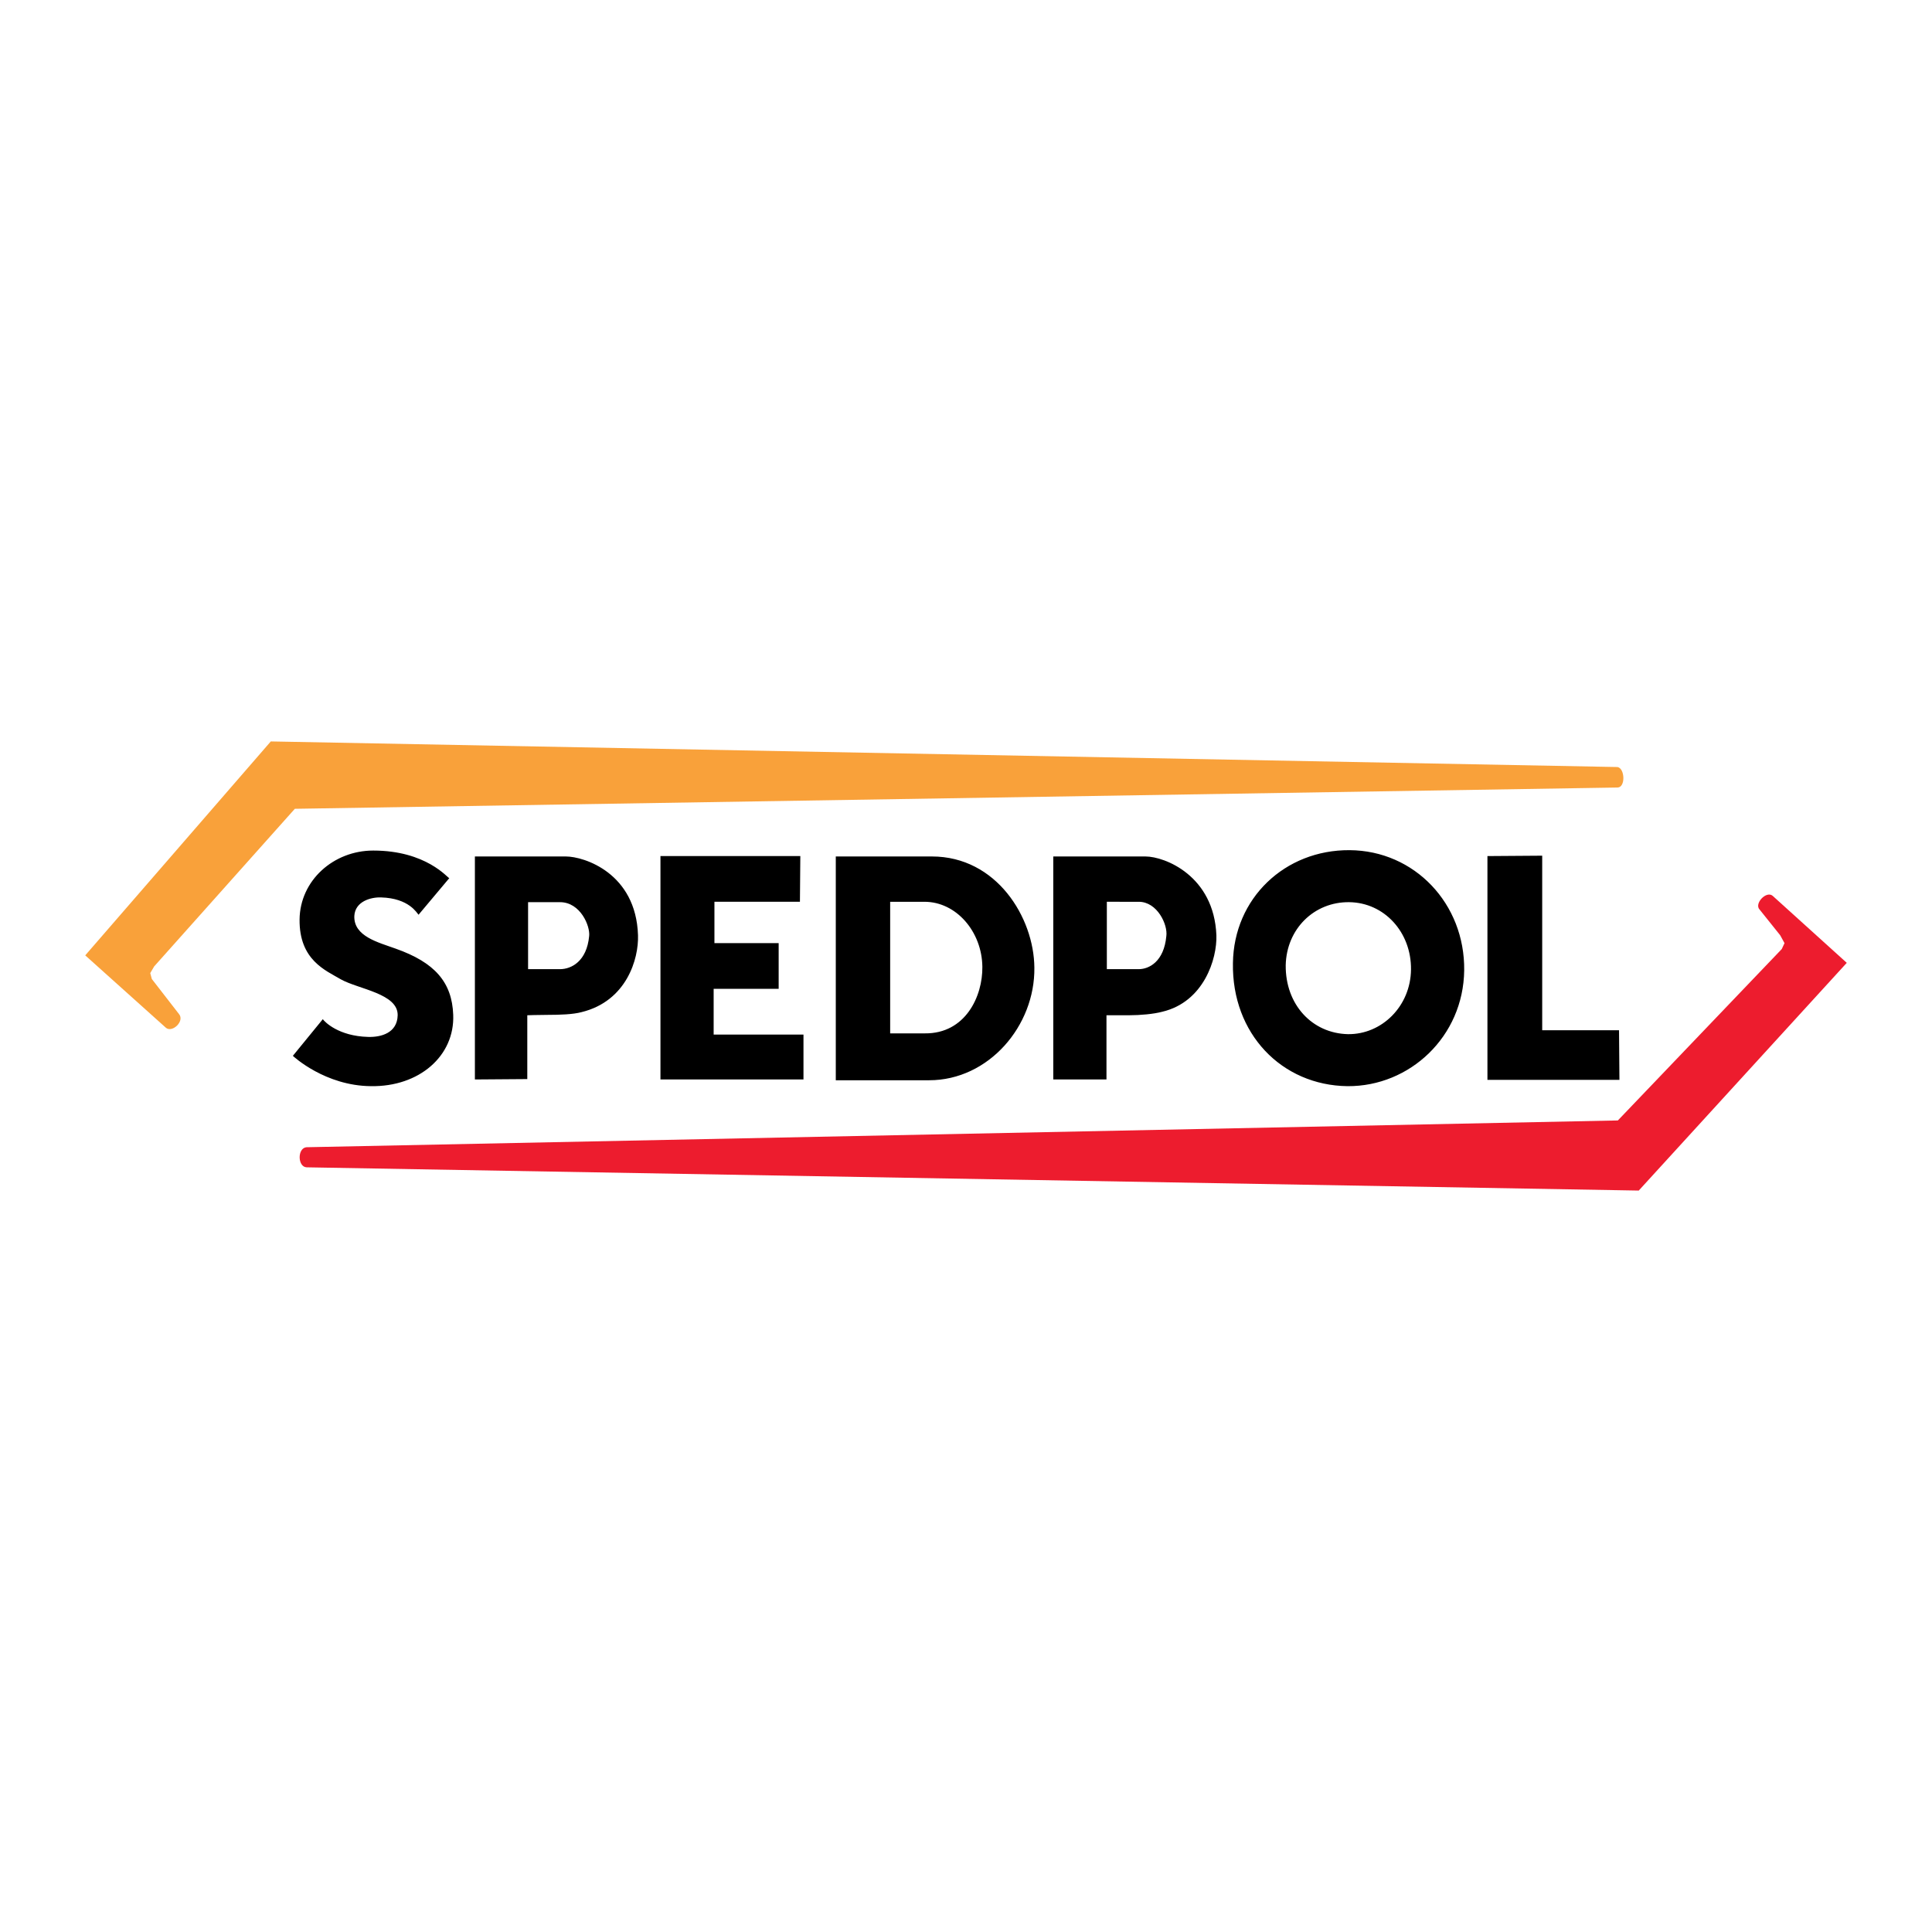
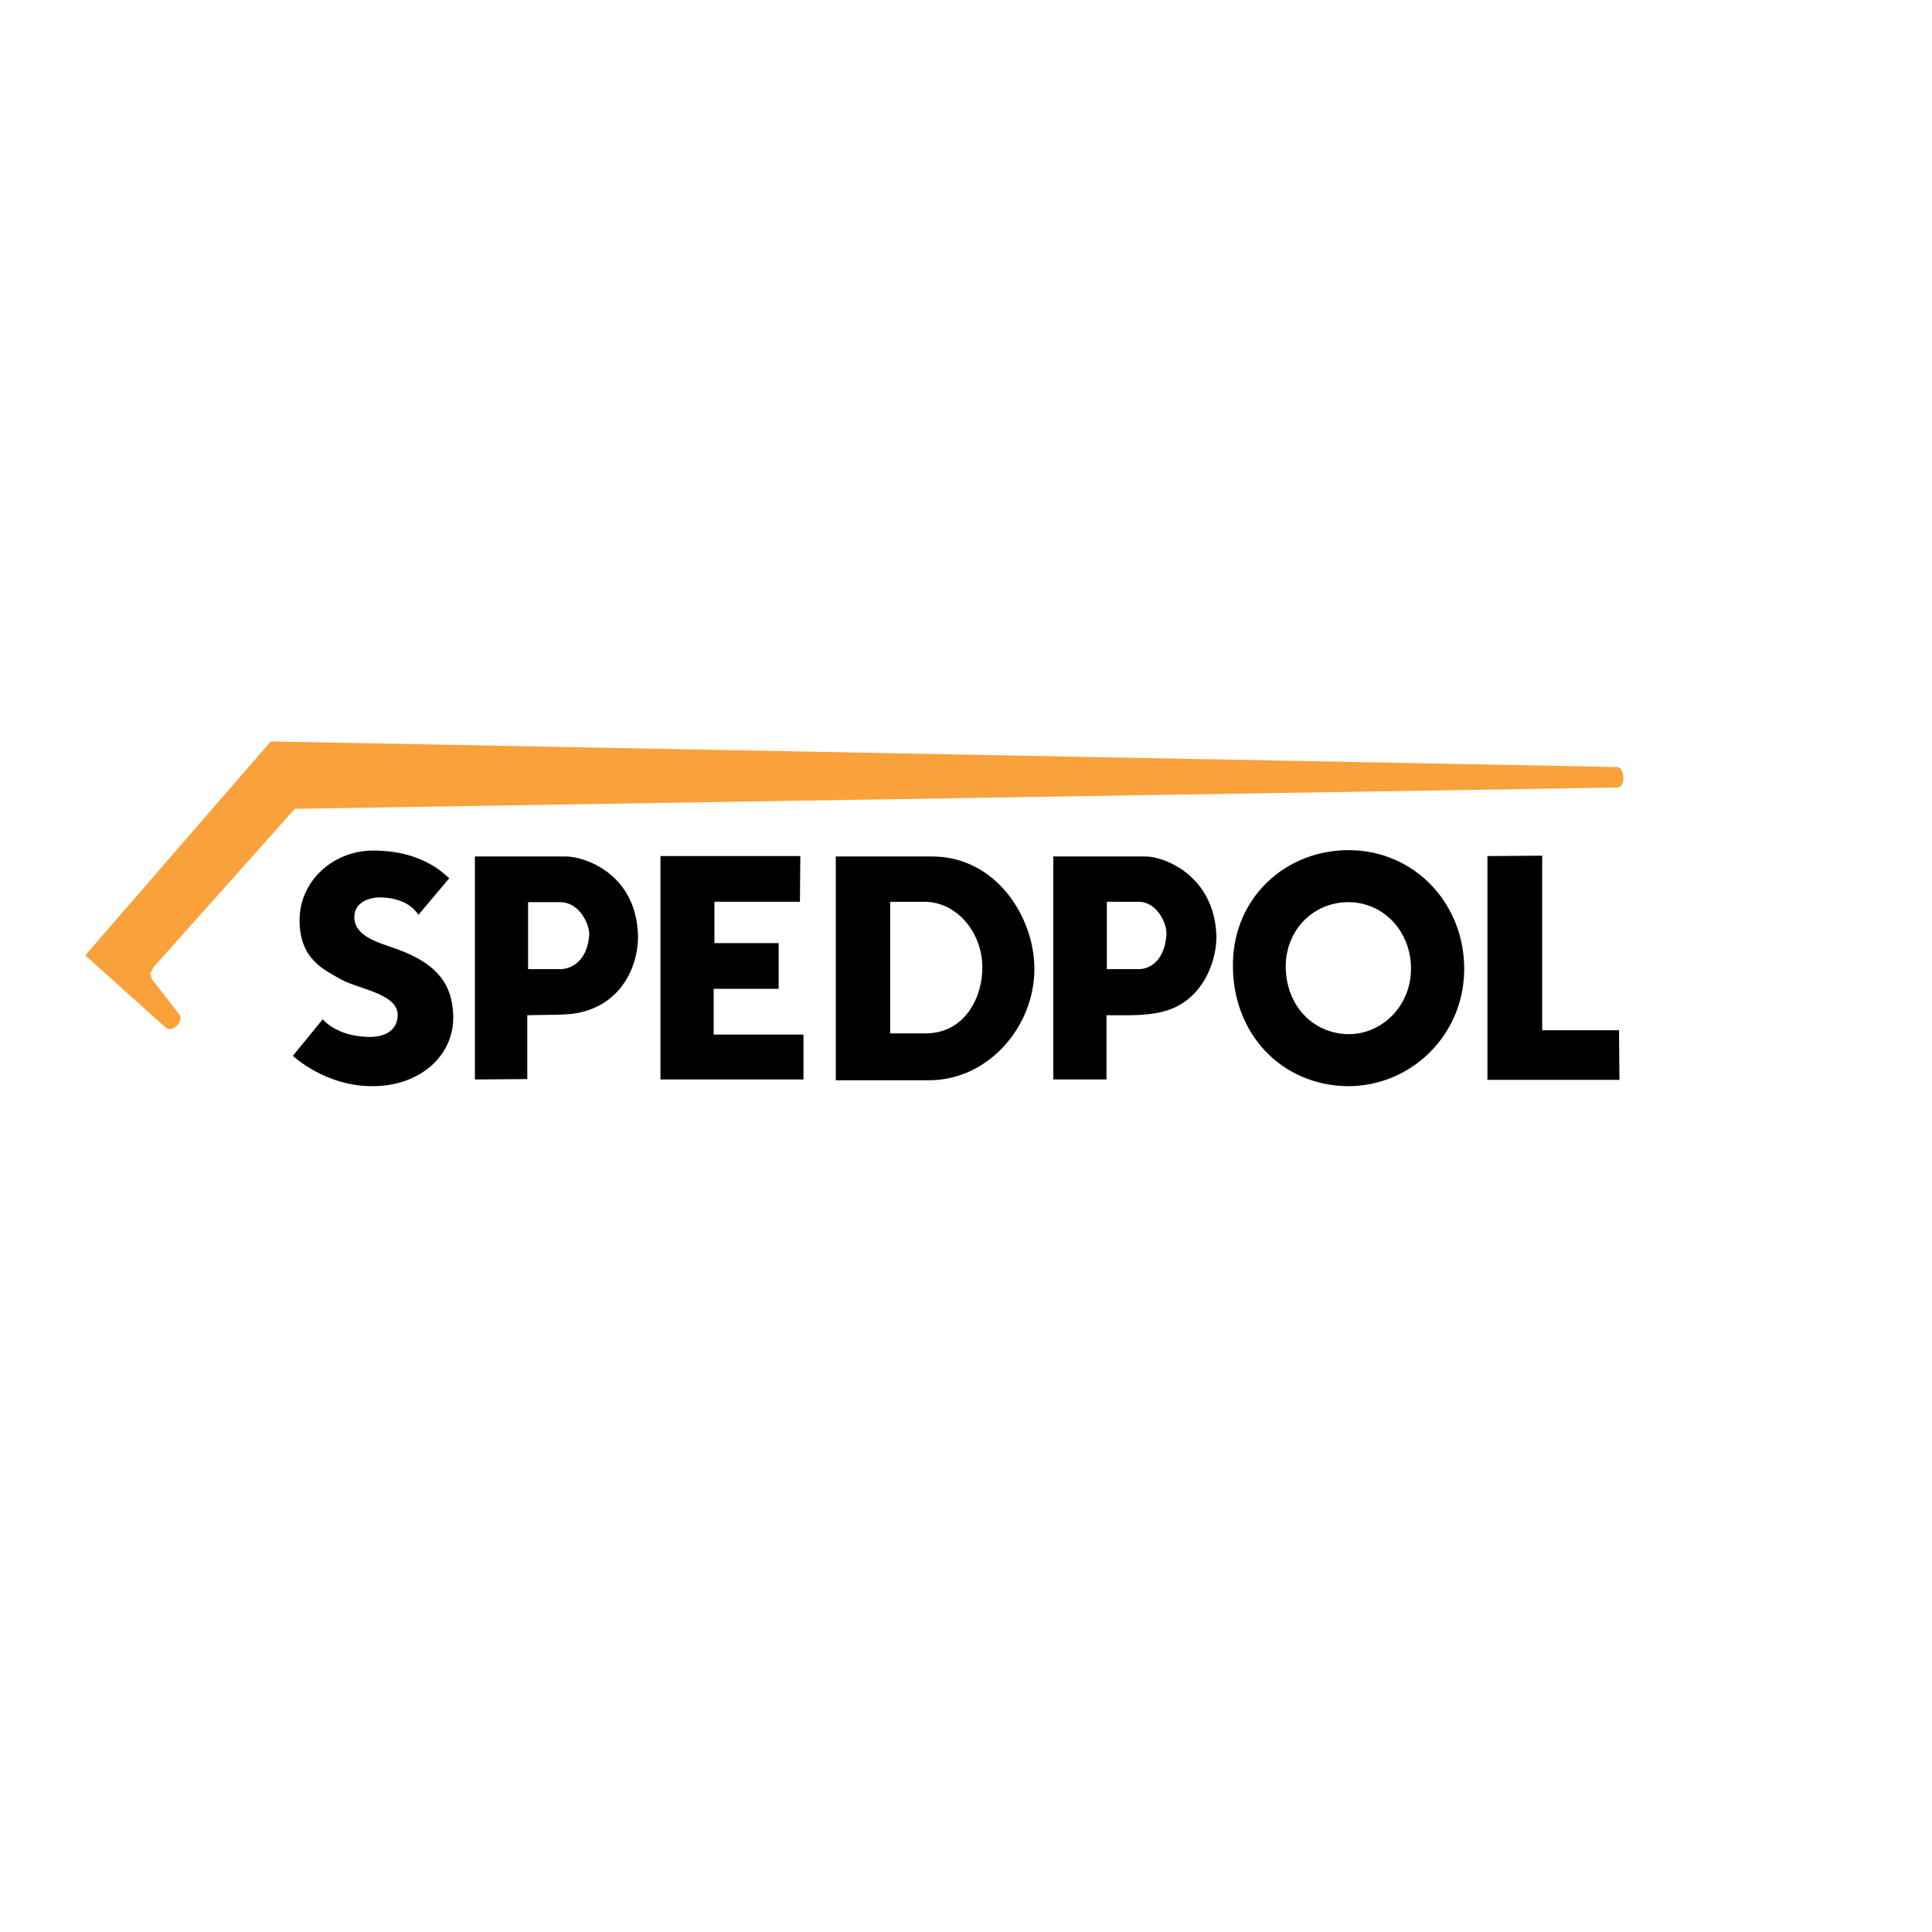
<svg xmlns="http://www.w3.org/2000/svg" version="1.0" id="Layer_1" x="0px" y="0px" width="192.756px" height="192.756px" viewBox="0 0 192.756 192.756" enable-background="new 0 0 192.756 192.756" xml:space="preserve">
  <g>
-     <polygon fill-rule="evenodd" clip-rule="evenodd" fill="#FFFFFF" points="0,0 192.756,0 192.756,192.756 0,192.756 0,0  " />
-     <path fill-rule="evenodd" clip-rule="evenodd" fill="#ED1C2E" d="M30.595,116.464c-0.904-0.039-0.943-1.887-0.039-2.004   l130.858-2.673l16.352-17.1l0.275-0.589l-0.432-0.787l-2.045-2.555c-0.589-0.59,0.669-1.926,1.298-1.376l7.39,6.683l-20.755,22.72   L30.595,116.464L30.595,116.464z" />
    <path fill-rule="evenodd" clip-rule="evenodd" fill="#F9A13A" d="M161.374,76.527c0.747,0.118,0.826,2.044,0,2.044L29.416,80.694   L15.383,96.417l-0.393,0.669l0.157,0.589l2.712,3.498c0.59,0.708-0.668,1.888-1.297,1.376l-8.059-7.232l18.514-21.344   L161.374,76.527L161.374,76.527z" />
    <path fill-rule="evenodd" clip-rule="evenodd" d="M153.866,85.372l-5.464,0.039v22.327h13.169l-0.04-4.952h-7.665V85.372   L153.866,85.372z M134.645,84.821c-6.446-0.04-11.557,4.795-11.635,11.281c-0.118,6.997,4.834,12.186,11.438,12.265   c6.211,0.039,11.557-4.953,11.635-11.557C146.162,90.167,141.131,84.86,134.645,84.821L134.645,84.821z M134.605,90.01   c-3.499-0.039-6.25,2.673-6.329,6.29c-0.039,3.93,2.634,6.8,6.211,6.878c3.381,0.04,6.25-2.791,6.289-6.446   C140.816,92.997,138.104,90.049,134.605,90.01L134.605,90.01z M92.703,107.777c5.936,0,10.574-5.425,10.496-11.242   c-0.04-4.992-3.774-11.085-10.221-11.085h-9.591v22.327H92.703L92.703,107.777z M88.811,89.971h3.42   c3.184,0,5.739,2.987,5.779,6.486c0.039,2.948-1.691,6.682-5.739,6.643h-3.459V89.971L88.811,89.971z M65.894,107.698h14.269v-4.48   h-8.962v-4.561h6.486v-4.559h-6.408v-4.127h8.53l0.039-4.56H65.894V107.698L65.894,107.698z M58.033,100.977   c4.481-1.101,5.7-5.307,5.621-7.665c-0.197-6.21-5.385-7.861-7.194-7.861h-9.08v22.248l5.228-0.039v-6.368   c0,0,1.101-0.039,2.083-0.039C55.831,101.252,57.168,101.213,58.033,100.977L58.033,100.977z M55.871,90.01   c2.044,0,3.027,2.398,2.909,3.381c-0.236,2.515-1.769,3.302-2.909,3.302h-3.184V90.01H55.871L55.871,90.01z M115.974,100.938   c4.127-0.982,5.464-5.268,5.385-7.626c-0.235-5.936-5.149-7.861-7.075-7.861h-9.198v22.248h5.307v-6.407c0,0,1.336,0,2.279,0   C113.771,101.291,115.108,101.173,115.974,100.938L115.974,100.938z M113.614,89.971c1.848,0,2.909,2.28,2.752,3.42   c-0.236,2.555-1.729,3.302-2.752,3.302h-3.184v-6.722H113.614L113.614,89.971z M44.825,87.612c-0.157,0-2.28-2.752-7.586-2.752   c-3.97,0-7.311,2.987-7.351,6.879c-0.039,4.049,2.595,5.071,4.127,5.975c1.769,0.983,5.7,1.415,5.66,3.577   c-0.039,1.77-1.651,2.201-2.948,2.162c-2.948-0.078-4.324-1.493-4.521-1.769l-2.987,3.655c0.078,0.079,3.223,2.988,7.783,3.027   c4.835,0.078,8.373-3.027,8.215-7.115c-0.118-3.263-1.847-5.228-5.739-6.604c-1.729-0.629-4.206-1.219-4.127-3.263   c0.079-1.455,1.651-1.887,2.673-1.848c2.791,0.079,3.577,1.572,3.734,1.729L44.825,87.612L44.825,87.612z" />
  </g>
</svg>